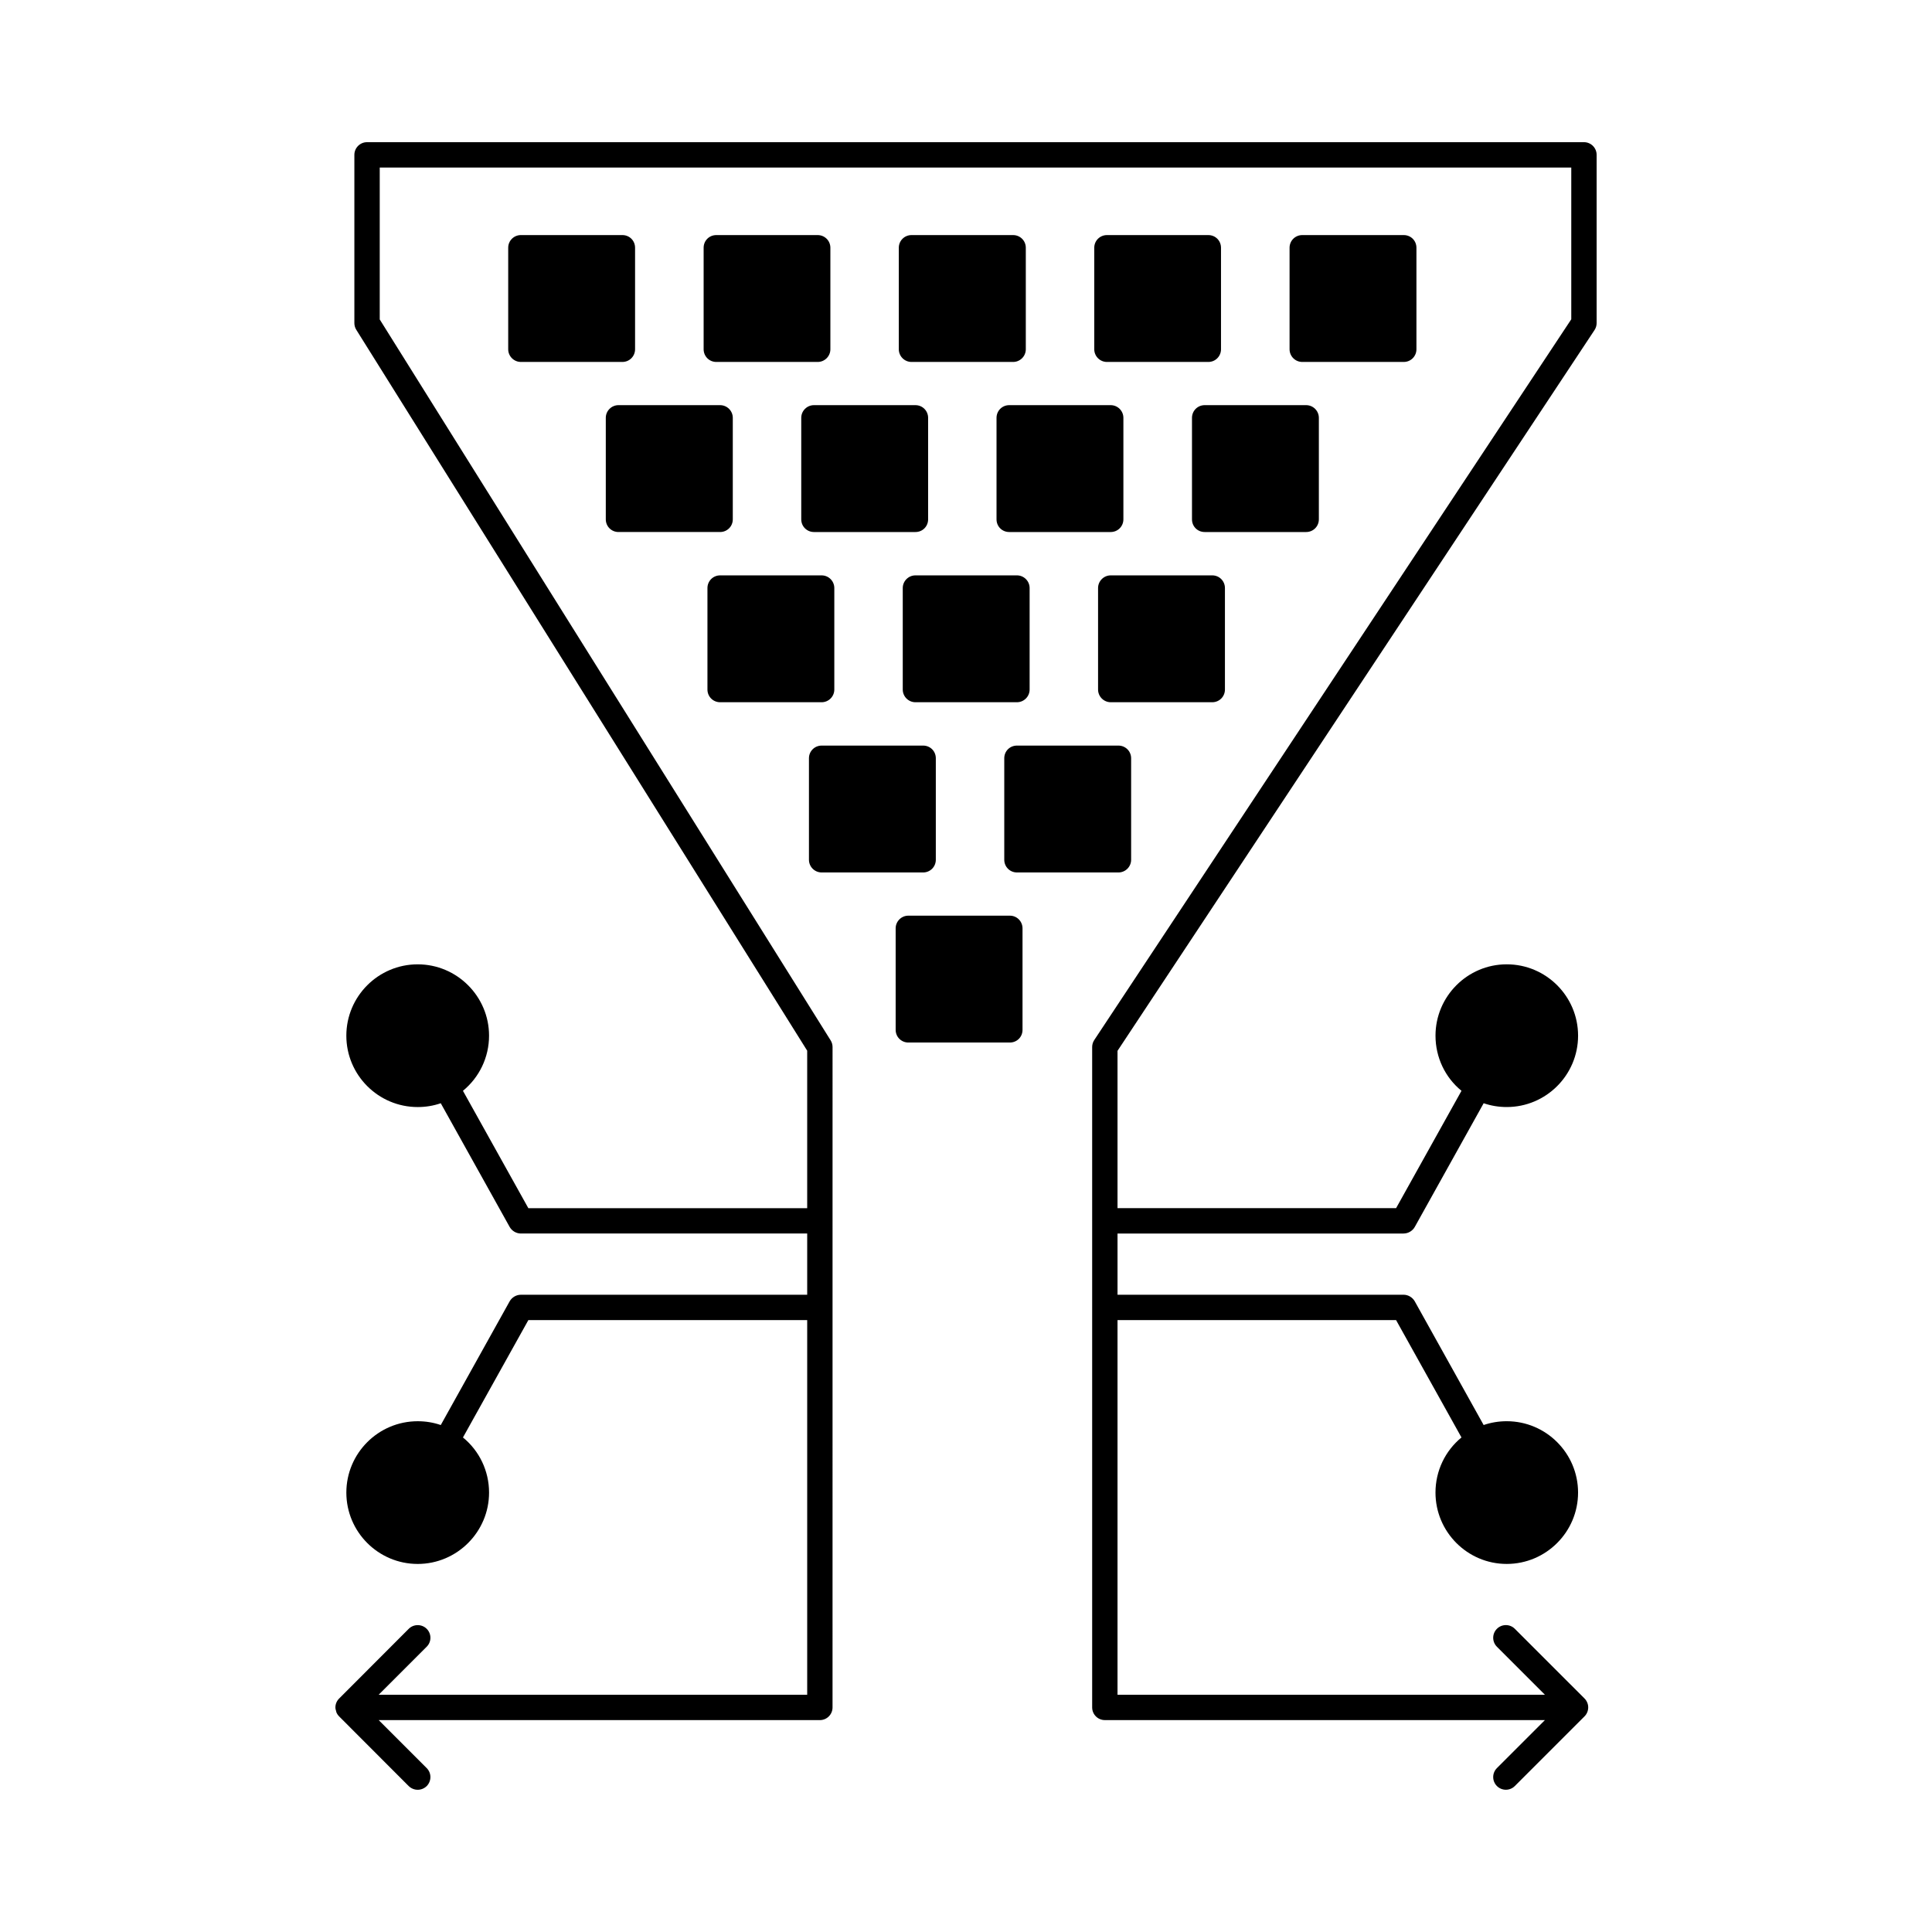
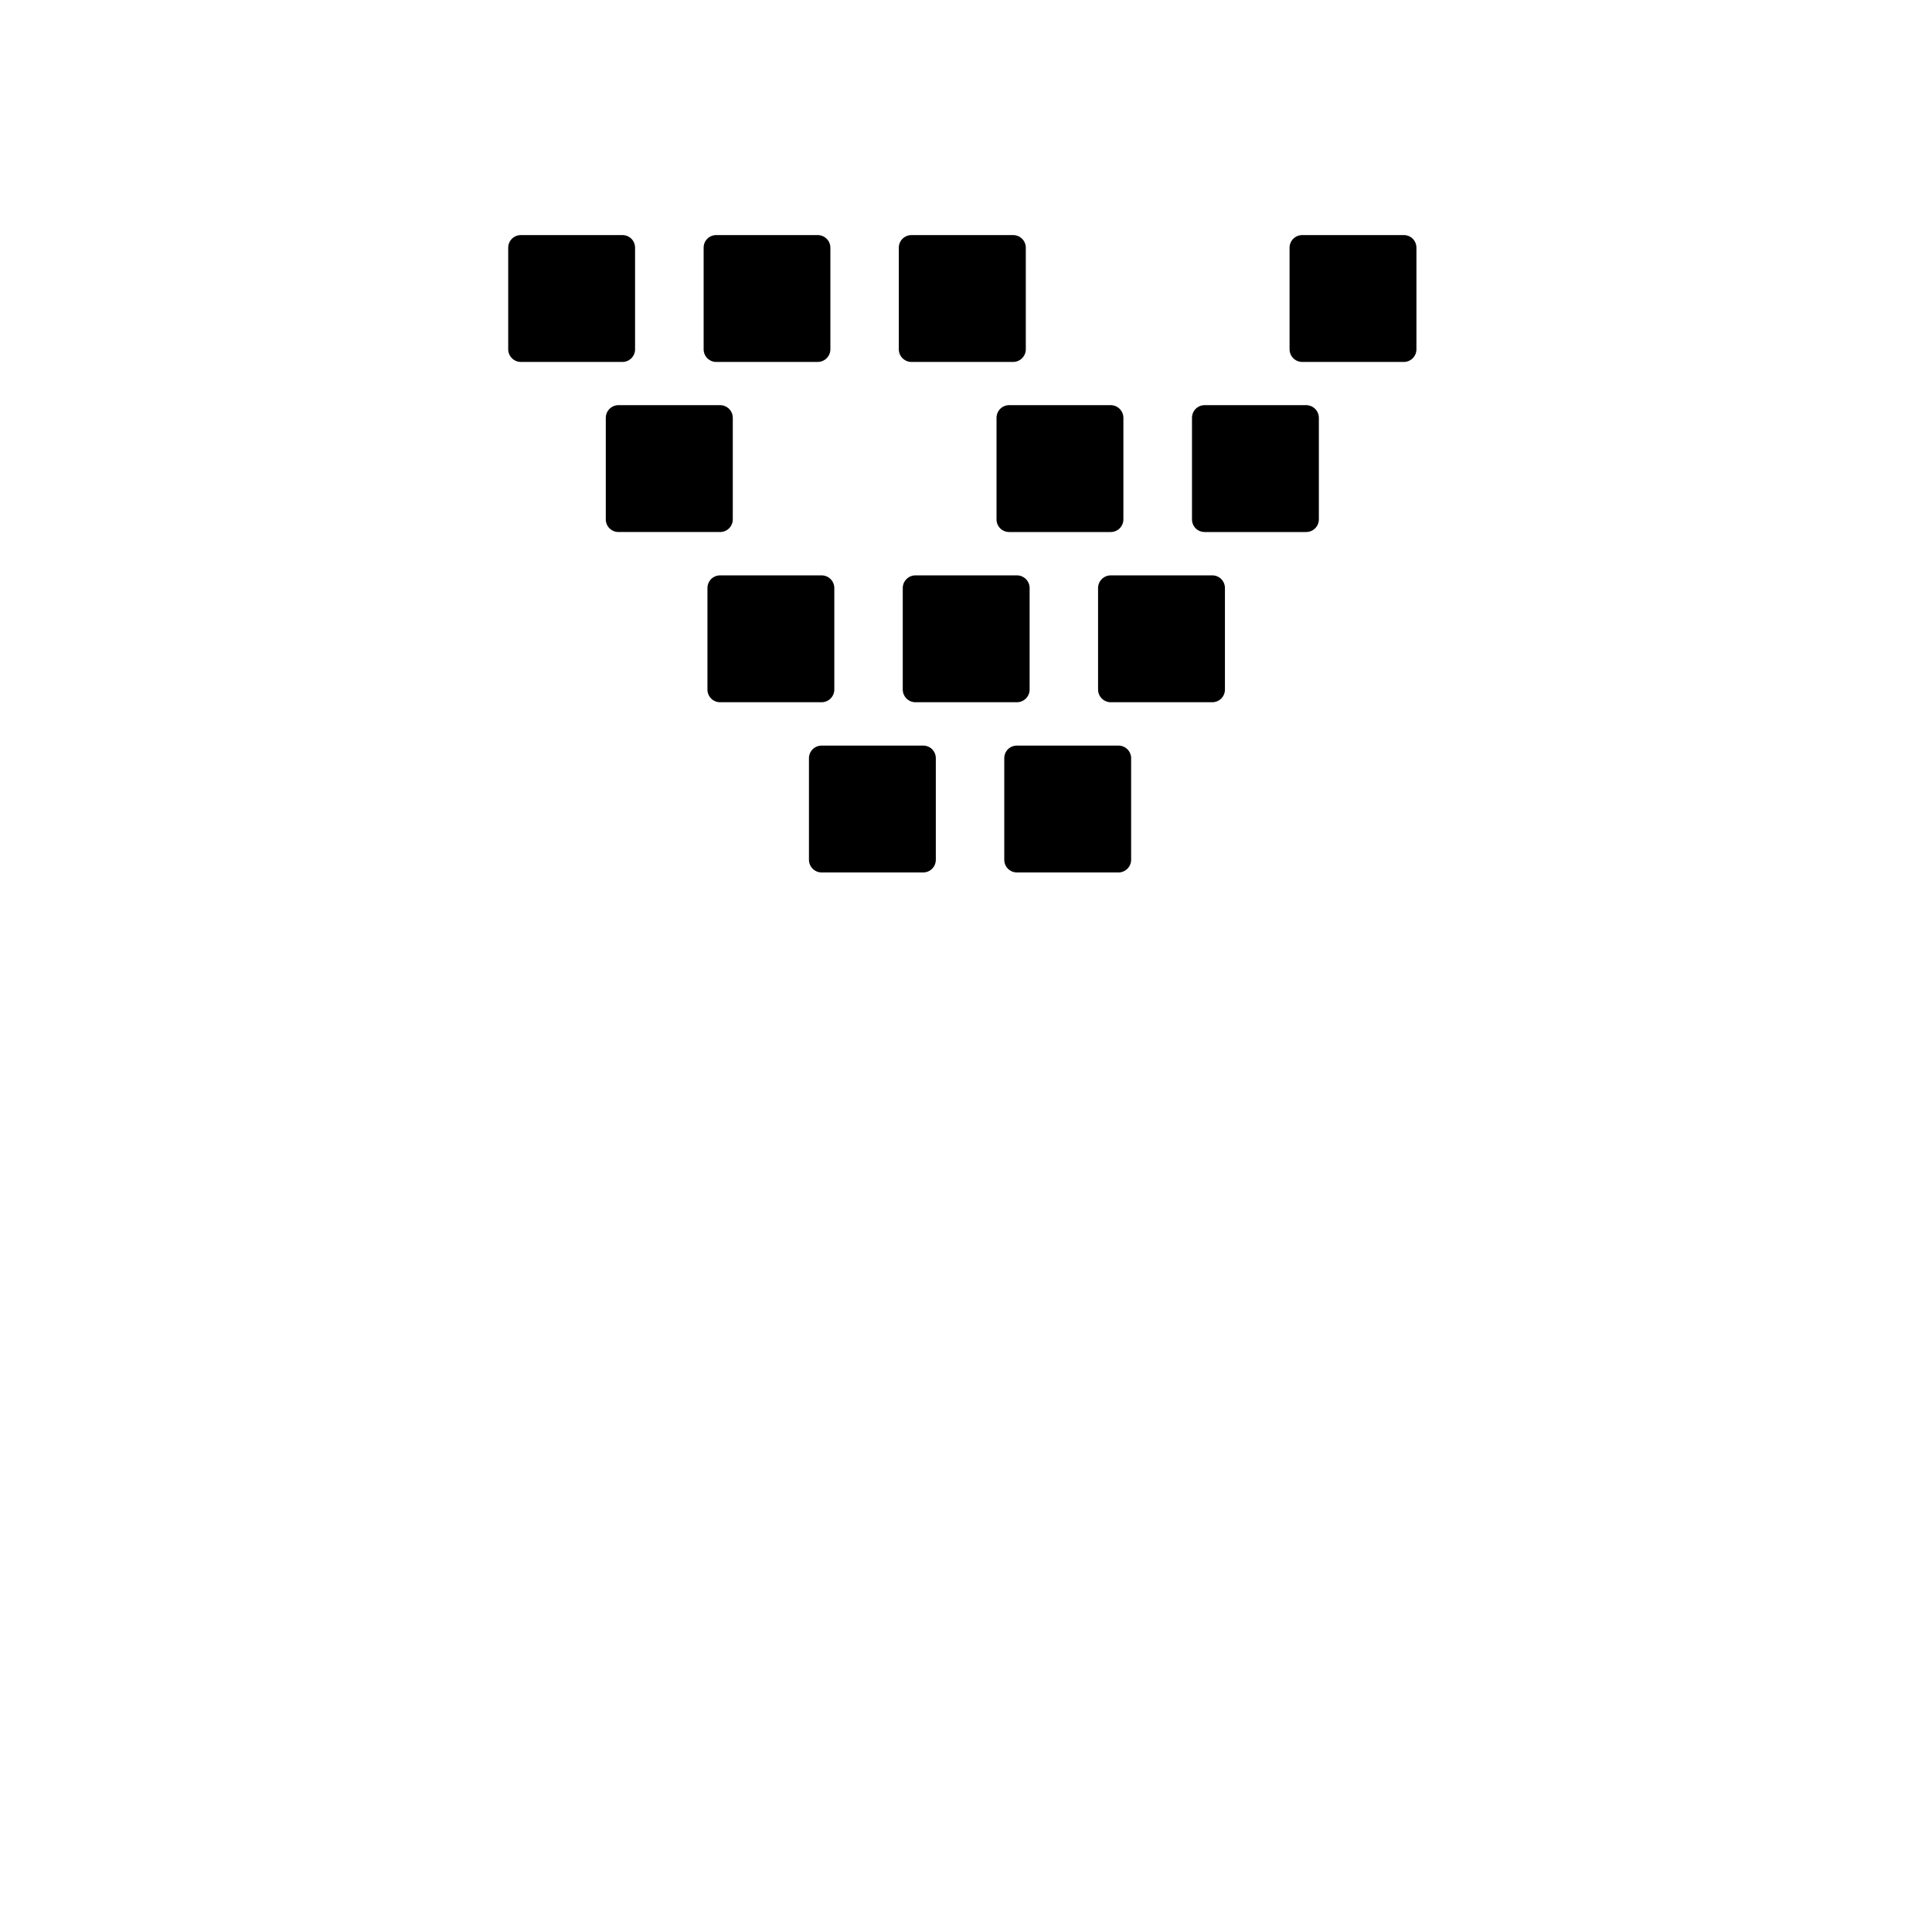
<svg xmlns="http://www.w3.org/2000/svg" fill="#000000" width="800px" height="800px" version="1.1" viewBox="144 144 512 512">
  <g>
-     <path d="m563.75 181.68h-322.48c-1.855 0-3.359 1.504-3.359 3.359v44.582c0 0.629 0.176 1.246 0.512 1.781l119.49 191.04v41.738h-73.895l-17.332-31.102c4.332-3.559 6.918-8.867 6.918-14.609 0-10.414-8.496-18.91-18.91-18.91-10.445 0-18.91 8.496-18.91 18.91s8.465 18.91 18.91 18.91c2.117 0 4.164-0.336 6.113-1.008l18.277 32.812c0.605 1.039 1.746 1.711 2.957 1.711h75.875v16.223l-75.879 0.004c-1.211 0-2.352 0.672-2.957 1.715l-18.27 32.812c-1.949-0.672-3.996-1.008-6.113-1.008-10.445 0-18.91 8.5-18.91 18.91 0 10.414 8.465 18.91 18.91 18.91 10.414 0 18.91-8.5 18.91-18.91 0-5.742-2.586-11.082-6.918-14.609l17.332-31.102h73.895v99.293h-113.57l12.738-12.738c1.309-1.309 1.309-3.426 0-4.738-1.309-1.309-3.461-1.309-4.769 0l-18.383 18.414c-0.641 0.613-1.047 1.461-1.047 2.418 0 0.363 0.102 0.699 0.207 1.027 0.027 0.082 0.016 0.164 0.047 0.242 0.176 0.426 0.43 0.809 0.754 1.125l18.422 18.453c0.672 0.637 1.512 0.973 2.383 0.973 0.875 0 1.715-0.336 2.383-0.973 1.309-1.344 1.309-3.457 0-4.769l-12.719-12.719h116.91c1.855 0 3.359-1.504 3.359-3.359l0.004-175.01c0-0.629-0.176-1.246-0.512-1.781l-119.49-191.04v-40.258h315.77v40.215l-126.41 191c-0.363 0.547-0.559 1.195-0.559 1.852v46.043c0 0.008-0.004 0.012-0.004 0.02 0 0.008 0.004 0.012 0.004 0.02v22.902c0 0.008-0.004 0.012-0.004 0.02 0 0.008 0.004 0.012 0.004 0.02v105.99c0 1.855 1.504 3.359 3.359 3.359h116.63l-12.727 12.723c-1.312 1.312-1.312 3.438 0 4.75 0.656 0.656 1.516 0.984 2.375 0.984s1.719-0.328 2.375-0.984l18.457-18.453c0.309-0.309 0.559-0.676 0.727-1.086 0.168-0.406 0.262-0.844 0.262-1.293s-0.09-0.887-0.262-1.293c-0.172-0.41-0.418-0.777-0.727-1.086l-18.457-18.453c-1.312-1.312-3.438-1.312-4.75 0s-1.312 3.438 0 4.75l12.727 12.727h-113.27v-99.293h73.82l17.332 31.102c-4.332 3.559-6.887 8.867-6.887 14.609 0 10.414 8.465 18.91 18.875 18.91 10.445 0 18.91-8.5 18.91-18.91 0-10.41-8.465-18.91-18.91-18.91-2.082 0-4.164 0.336-6.113 1.008l-18.273-32.812c-0.605-1.039-1.746-1.715-2.957-1.715h-75.797v-16.223h75.801c1.211 0 2.352-0.672 2.957-1.711l18.273-32.816c1.949 0.672 4.031 1.008 6.113 1.008 10.445 0 18.91-8.496 18.91-18.91s-8.465-18.91-18.91-18.91c-10.41 0-18.875 8.496-18.875 18.91 0 5.742 2.551 11.082 6.887 14.609l-17.332 31.102h-73.824v-41.695l126.41-191.01c0.363-0.547 0.559-1.195 0.559-1.852v-44.582c0-1.855-1.504-3.359-3.359-3.359z" />
-     <path d="m411.62 386.66h-26.902c-1.848 0-3.359 1.512-3.359 3.359v26.902c0 1.883 1.512 3.359 3.359 3.359h26.902c1.883 0 3.359-1.477 3.359-3.359v-26.902c-0.004-1.848-1.48-3.359-3.359-3.359z" />
    <path d="m408.09 254.73v26.902c0 1.883 1.477 3.359 3.359 3.359h26.902c1.848 0 3.359-1.477 3.359-3.359v-26.902c0-1.848-1.512-3.359-3.359-3.359h-26.902c-1.883 0-3.359 1.512-3.359 3.359z" />
    <path d="m307.9 284.99h26.938c1.848 0 3.359-1.477 3.359-3.359v-26.902c0-1.848-1.512-3.359-3.359-3.359h-26.938c-1.848 0-3.359 1.512-3.359 3.359v26.902c0 1.883 1.512 3.359 3.359 3.359z" />
-     <path d="m356.34 254.73v26.902c0 1.883 1.512 3.359 3.359 3.359h26.902c1.883 0 3.359-1.477 3.359-3.359v-26.902c0-1.848-1.477-3.359-3.359-3.359h-26.902c-1.848 0-3.359 1.512-3.359 3.359z" />
    <path d="m312.3 236.56v-26.902c0-1.883-1.477-3.359-3.359-3.359h-26.902c-1.848 0-3.359 1.477-3.359 3.359v26.902c0 1.848 1.512 3.359 3.359 3.359h26.902c1.883 0 3.359-1.512 3.359-3.359z" />
    <path d="m360.7 206.3h-26.871c-1.883 0-3.359 1.477-3.359 3.359v26.902c0 1.848 1.477 3.359 3.359 3.359h26.871c1.848 0 3.359-1.512 3.359-3.359v-26.902c-0.004-1.883-1.516-3.359-3.359-3.359z" />
    <path d="m334.84 330.1h26.902c1.848 0 3.359-1.512 3.359-3.359v-26.902c0-1.848-1.512-3.359-3.359-3.359h-26.902c-1.879 0-3.359 1.512-3.359 3.359v26.902c0 1.848 1.477 3.359 3.359 3.359z" />
    <path d="m412.49 206.3h-26.938c-1.848 0-3.359 1.477-3.359 3.359v26.902c0 1.848 1.512 3.359 3.359 3.359h26.938c1.848 0 3.359-1.512 3.359-3.359v-26.902c0-1.883-1.512-3.359-3.359-3.359z" />
    <path d="m416.86 326.74v-26.902c0-1.848-1.512-3.359-3.359-3.359h-26.902c-1.848 0-3.359 1.512-3.359 3.359v26.902c0 1.848 1.512 3.359 3.359 3.359h26.902c1.848 0 3.359-1.512 3.359-3.359z" />
    <path d="m468.62 326.74v-26.902c0-1.848-1.477-3.359-3.359-3.359h-26.902c-1.848 0-3.359 1.512-3.359 3.359v26.902c0 1.848 1.512 3.359 3.359 3.359h26.902c1.883 0 3.359-1.512 3.359-3.359z" />
    <path d="m361.74 375.21h26.902c1.879 0 3.359-1.512 3.359-3.359v-26.902c0-1.879-1.477-3.359-3.359-3.359h-26.902c-1.848 0-3.359 1.477-3.359 3.359v26.902c0 1.848 1.512 3.359 3.359 3.359z" />
    <path d="m516.01 239.92c1.879 0 3.359-1.512 3.359-3.359v-26.902c0-1.883-1.477-3.359-3.359-3.359h-26.902c-1.848 0-3.359 1.477-3.359 3.359v26.902c0 1.848 1.512 3.359 3.359 3.359z" />
-     <path d="m464.22 206.3h-26.871c-1.848 0-3.359 1.477-3.359 3.359v26.902c0 1.848 1.512 3.359 3.359 3.359h26.871c1.879 0 3.359-1.512 3.359-3.359v-26.902c-0.004-1.883-1.48-3.359-3.359-3.359z" />
    <path d="m459.89 254.73v26.902c0 1.883 1.477 3.359 3.359 3.359h26.902c1.848 0 3.359-1.477 3.359-3.359v-26.902c0-1.848-1.512-3.359-3.359-3.359h-26.902c-1.883 0-3.359 1.512-3.359 3.359z" />
    <path d="m413.5 375.21h26.902c1.848 0 3.359-1.512 3.359-3.359v-26.902c0-1.879-1.512-3.359-3.359-3.359h-26.902c-1.883 0-3.359 1.477-3.359 3.359v26.902c0 1.848 1.48 3.359 3.359 3.359z" />
  </g>
</svg>